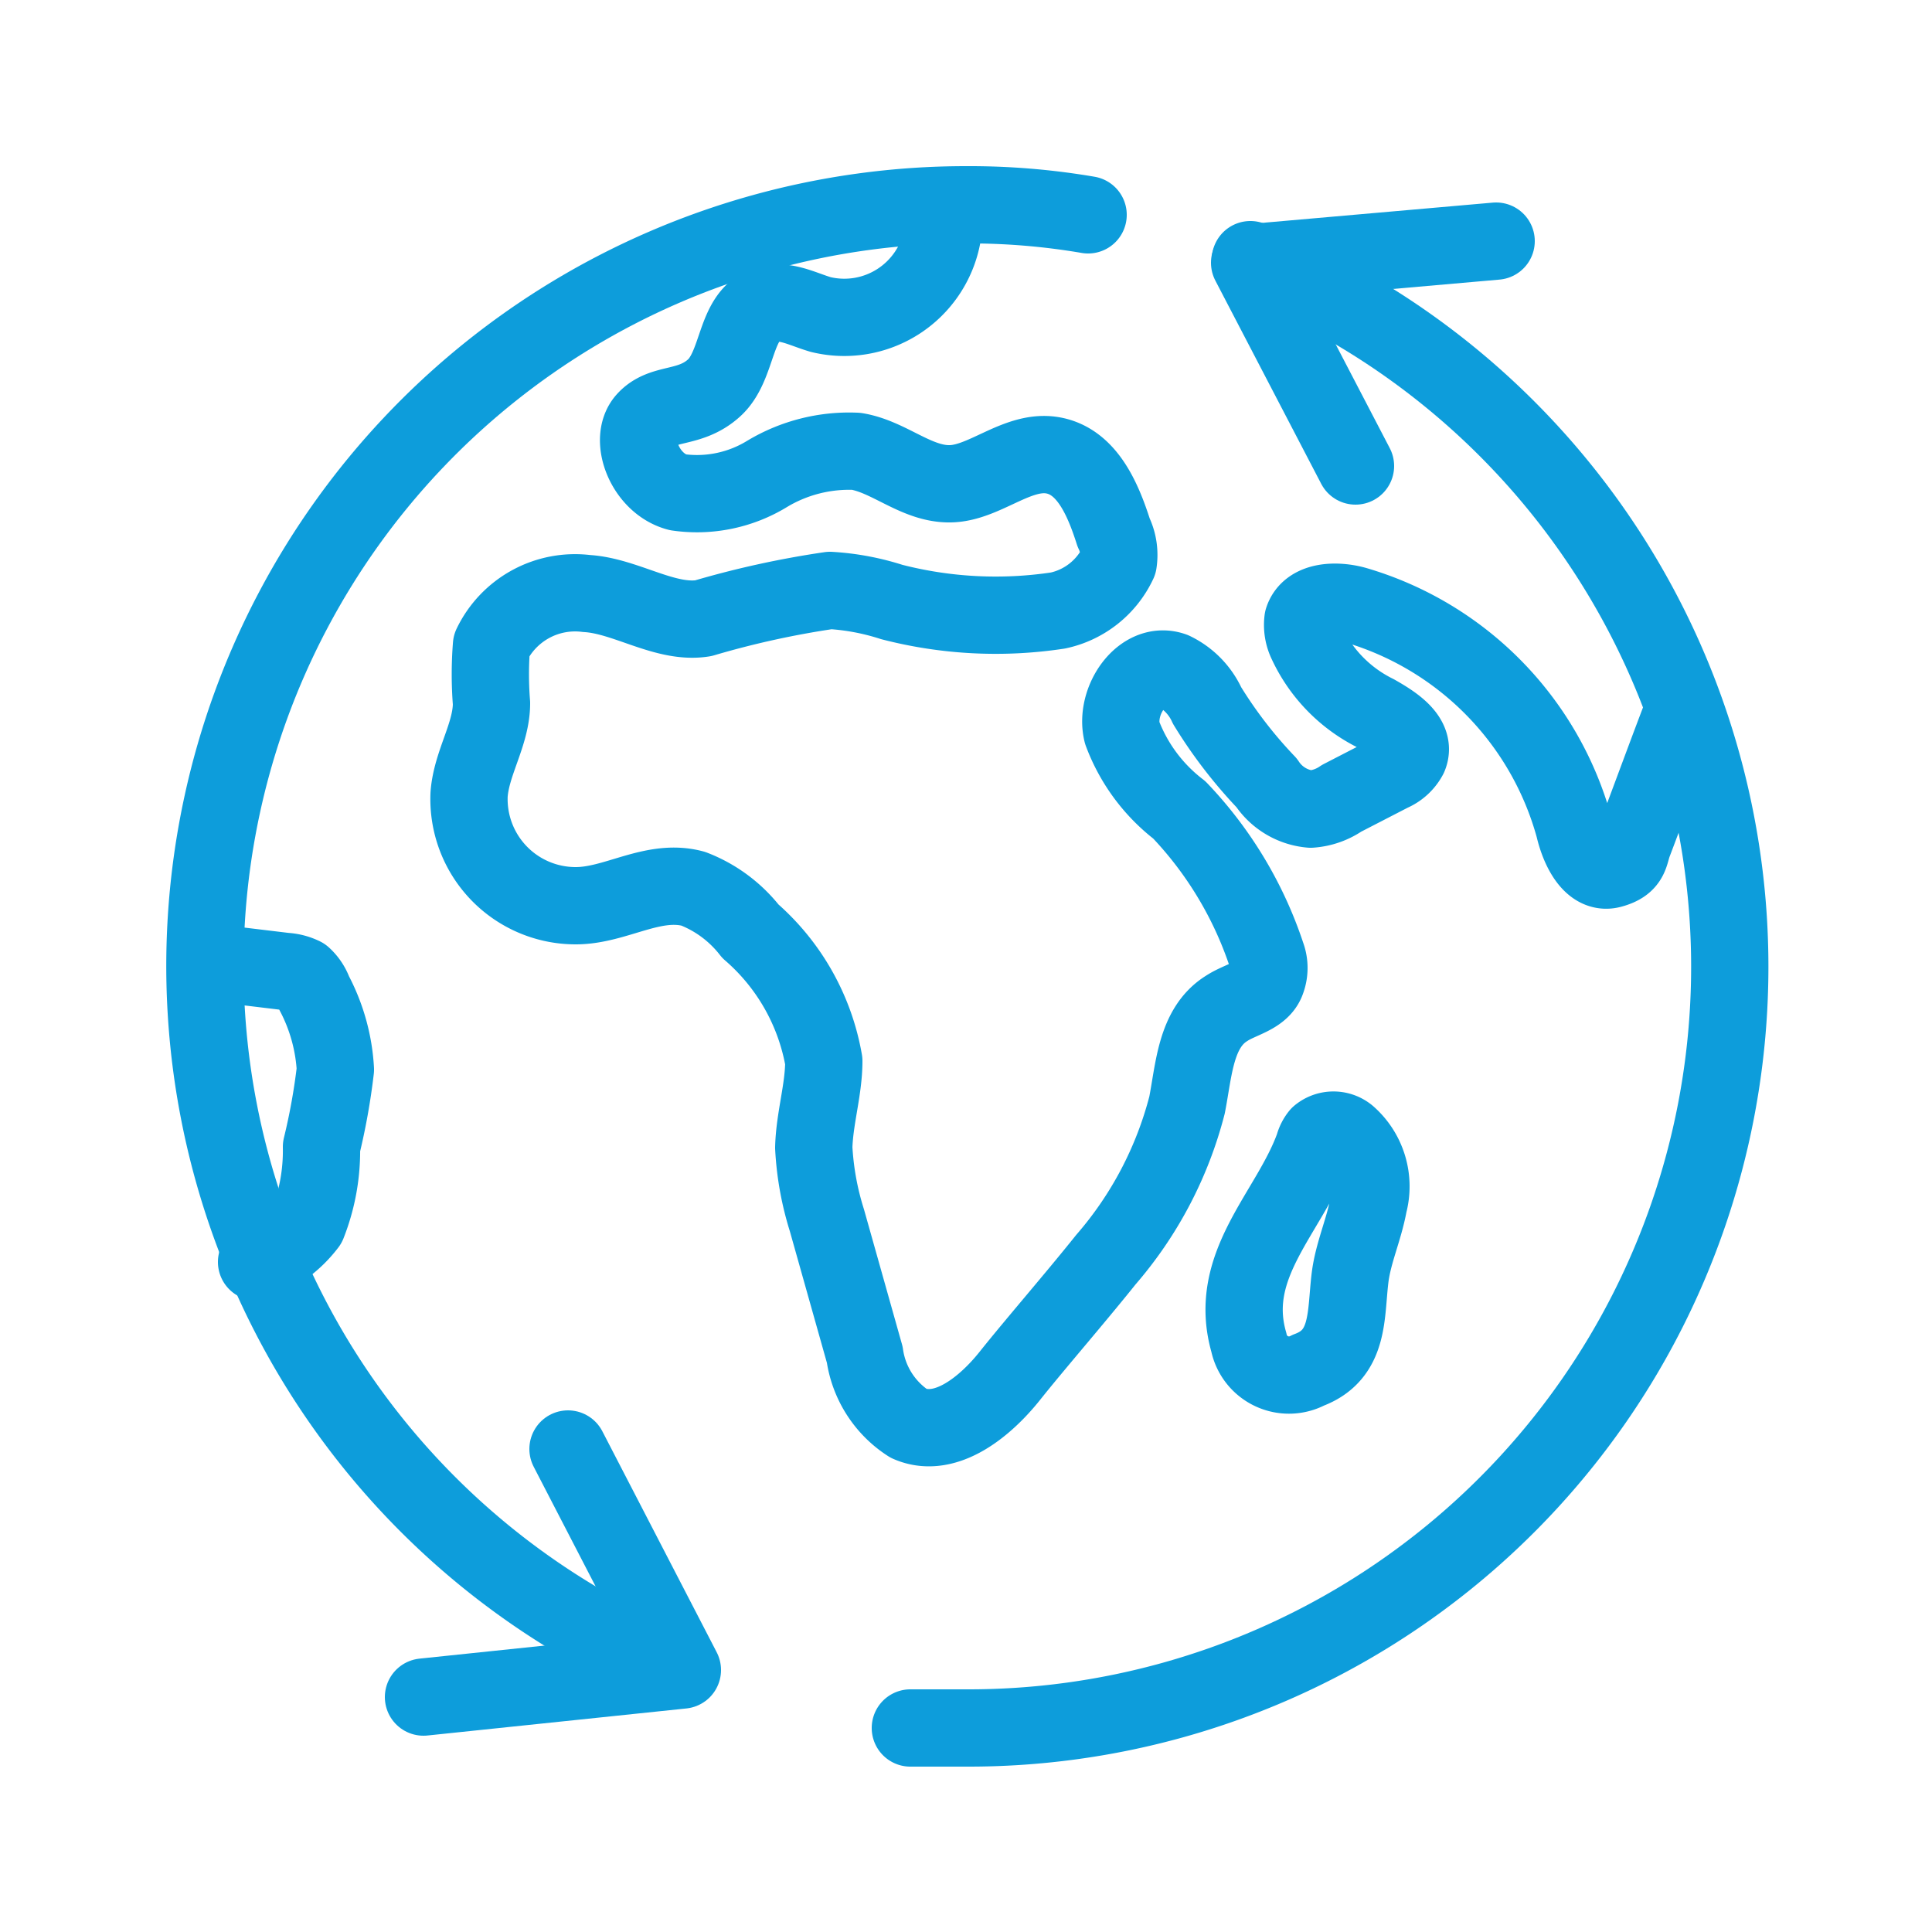
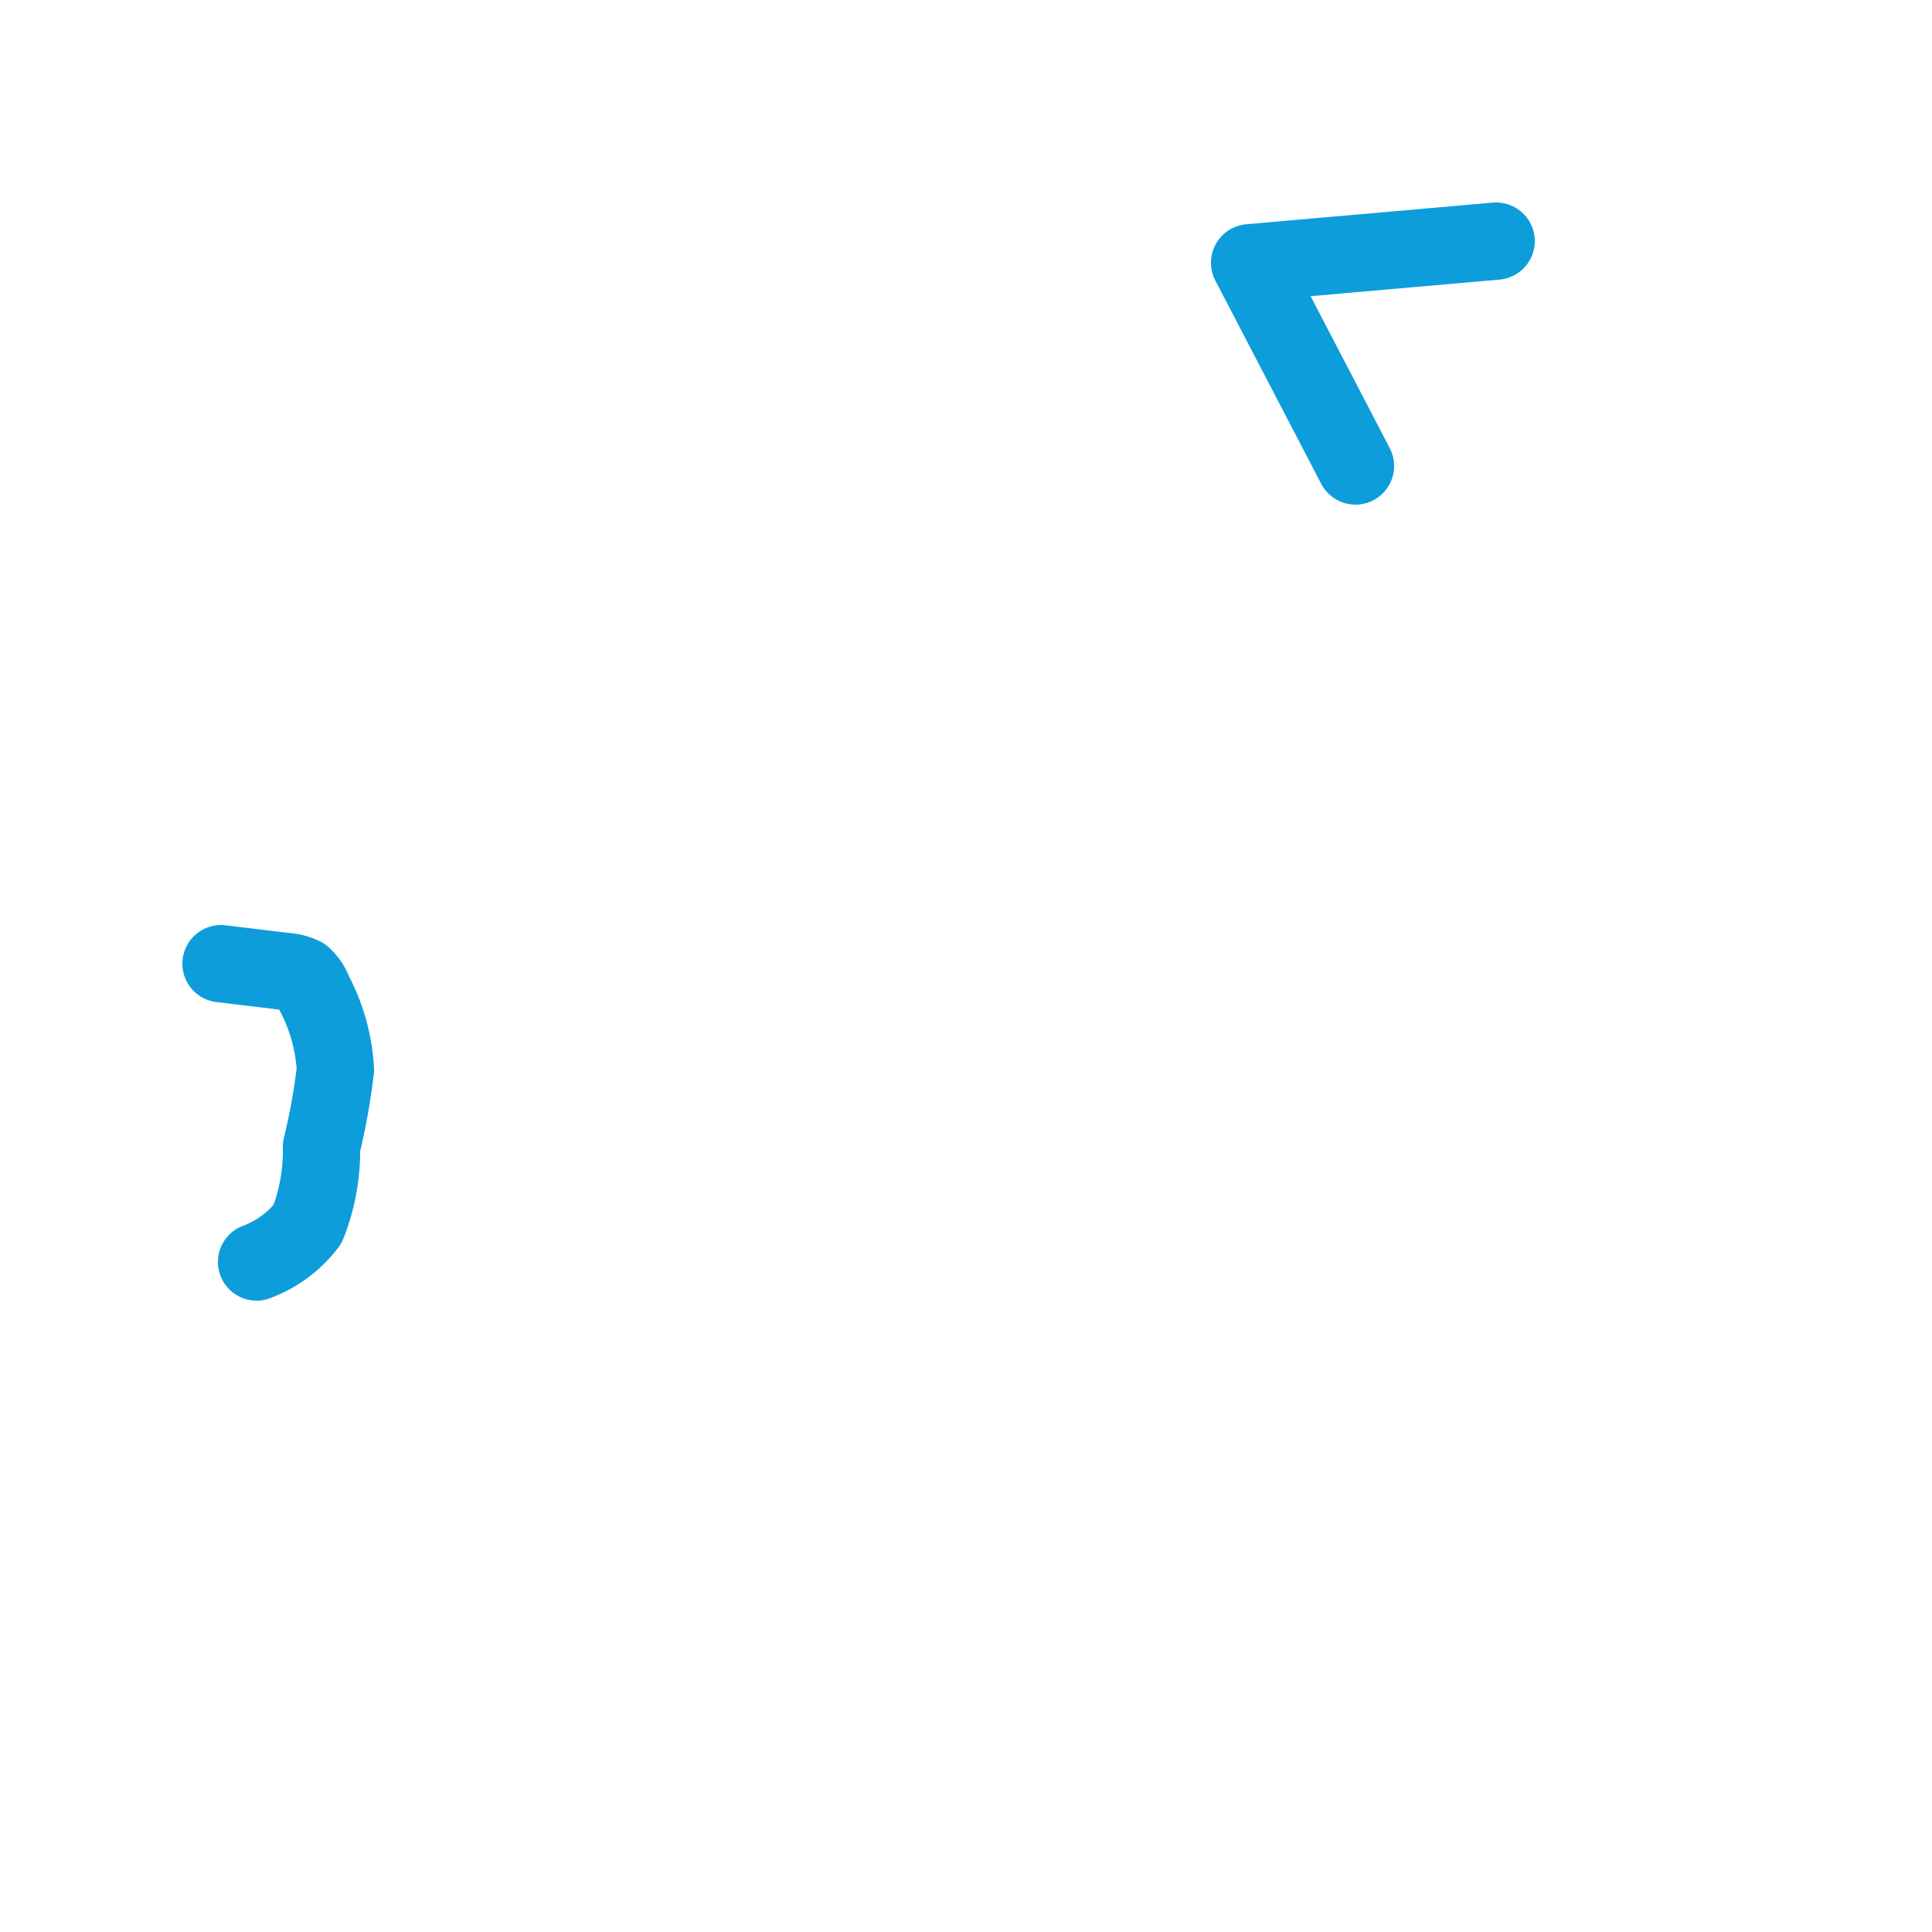
<svg xmlns="http://www.w3.org/2000/svg" height="25" viewBox="0 0 25 25" width="25">
  <g fill="none" stroke="#0d9ddb" stroke-linecap="round" stroke-linejoin="round">
-     <path d="m12.19 3.07a1.29 1.29 0 0 1 -1.57 1c-.24-.07-.48-.21-.72-.12-.4.14-.34.78-.66 1.07s-.67.17-.89.42 0 .82.42.93a1.74 1.74 0 0 0 1.16-.24 2.06 2.06 0 0 1 1.15-.29c.43.07.78.43 1.22.42s.86-.44 1.31-.37.66.56.8 1a.66.66 0 0 1 .06.39 1.12 1.12 0 0 1 -.78.62 5.38 5.38 0 0 1 -2.15-.11 3.22 3.22 0 0 0 -.8-.15 11.83 11.83 0 0 0 -1.64.36c-.49.08-1-.29-1.51-.32a1.2 1.2 0 0 0 -1.23.67 4.75 4.75 0 0 0 0 .75c0 .4-.26.77-.29 1.18a1.38 1.38 0 0 0 1.38 1.44c.52 0 1-.36 1.52-.22a1.72 1.72 0 0 1 .74.55 2.87 2.87 0 0 1 .95 1.68c0 .37-.12.74-.13 1.12a3.79 3.79 0 0 0 .17.94l.49 1.74a1.27 1.27 0 0 0 .57.89c.48.21 1-.23 1.31-.62s.84-1 1.24-1.5a4.93 4.93 0 0 0 1.05-2c.09-.46.11-1 .51-1.25.18-.12.45-.16.52-.36a.47.47 0 0 0 0-.33 5 5 0 0 0 -1.13-1.88 2.25 2.25 0 0 1 -.74-1c-.1-.41.26-.94.66-.8a.92.92 0 0 1 .44.45 5.93 5.93 0 0 0 .77 1 .76.76 0 0 0 .57.34.8.8 0 0 0 .4-.14l.64-.33a.47.47 0 0 0 .23-.21c.1-.24-.2-.43-.43-.56a1.92 1.92 0 0 1 -.89-.91.53.53 0 0 1 -.05-.3c.08-.25.43-.26.68-.19a4.14 4.14 0 0 1 2.83 2.88c.06.26.22.61.48.54s.23-.2.29-.35c.16-.42.49-1.32.65-1.73" />
    <path d="m2.86 12.47.83.1a.6.6 0 0 1 .23.06.52.52 0 0 1 .14.21 2.41 2.41 0 0 1 .28 1 8.26 8.26 0 0 1 -.18 1 2.59 2.59 0 0 1 -.18 1 1.47 1.47 0 0 1 -.66.49" />
-     <path d="m17 14.83a.37.37 0 0 1 .07-.14.29.29 0 0 1 .37 0 .88.88 0 0 1 .27.89c-.06.33-.2.63-.24.95-.06.48 0 1-.54 1.2a.53.53 0 0 1 -.77-.36c-.29-1.01.53-1.68.84-2.54z" />
-     <path d="m8.41 21.46a9.85 9.85 0 0 1 4.09-18.81 9.11 9.11 0 0 1 1.58.13" />
-     <path d="m16.18 3.36a9.85 9.85 0 0 1 -3.68 19q-.36 0-.72 0" />
    <path d="m19.36 3.12-3.19.28 1.37 2.63" />
-     <path d="m5.48 21.96 3.35-.35-1.48-2.86" />
  </g>
</svg>